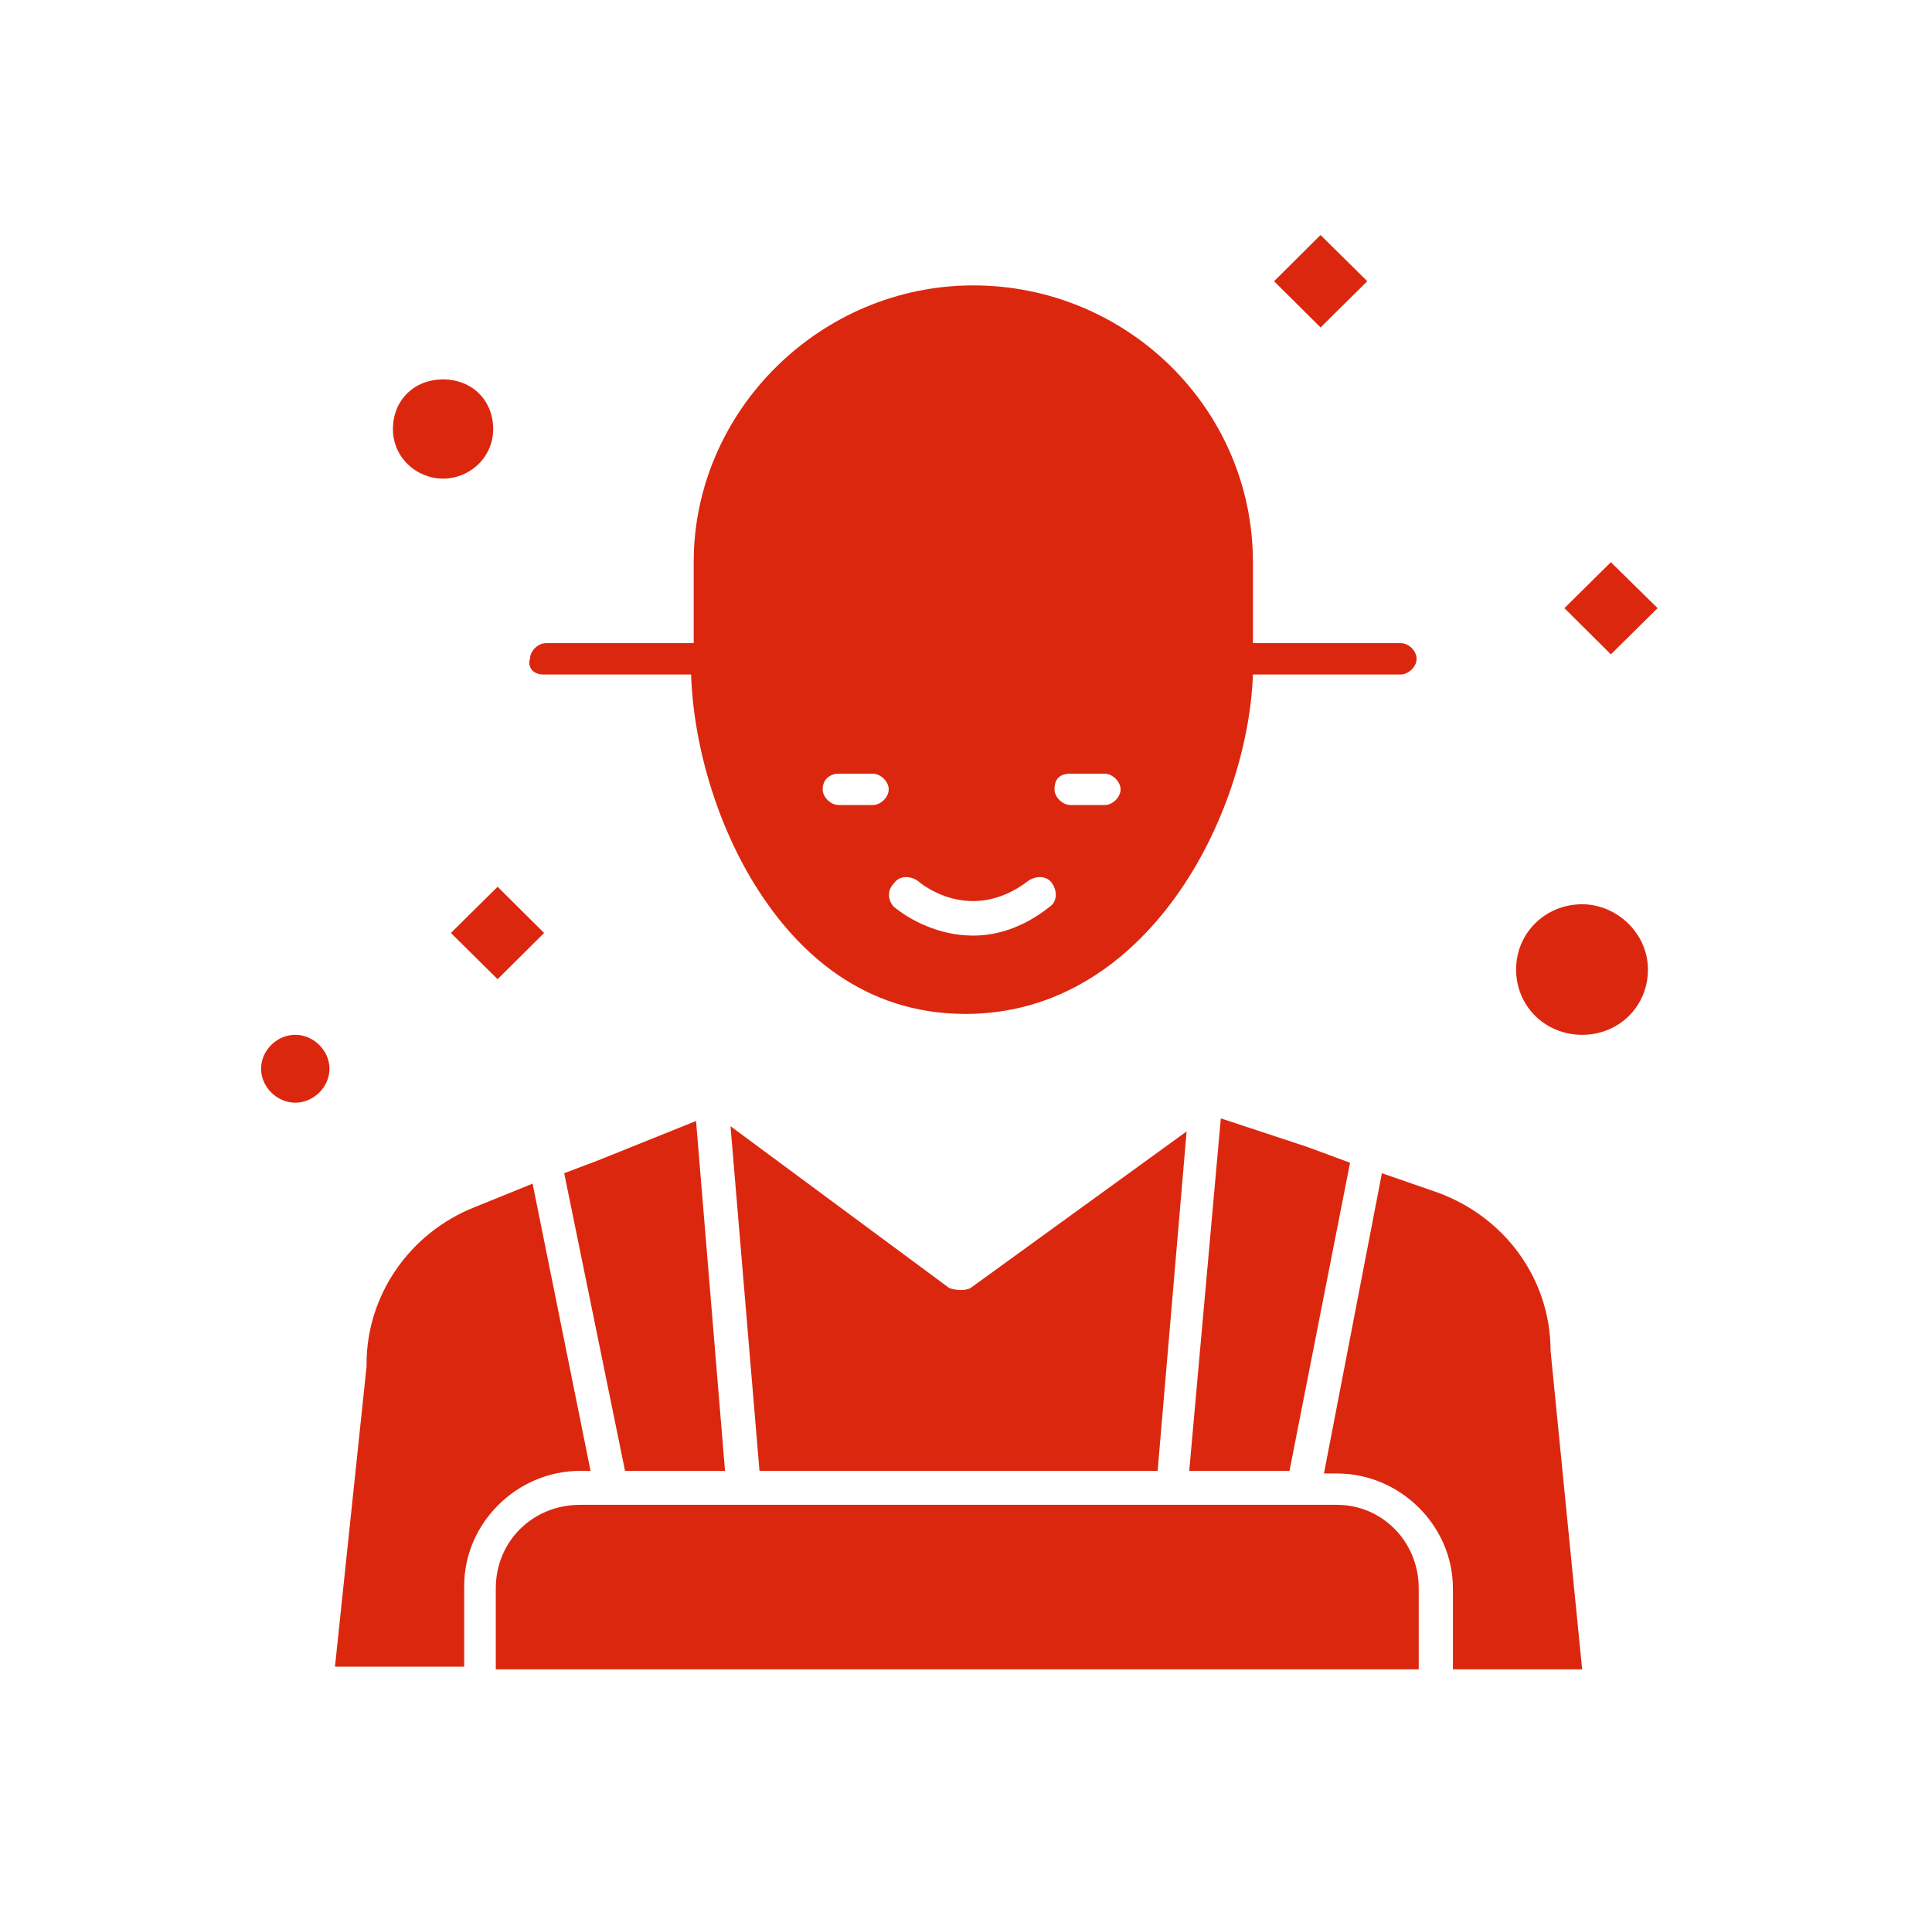
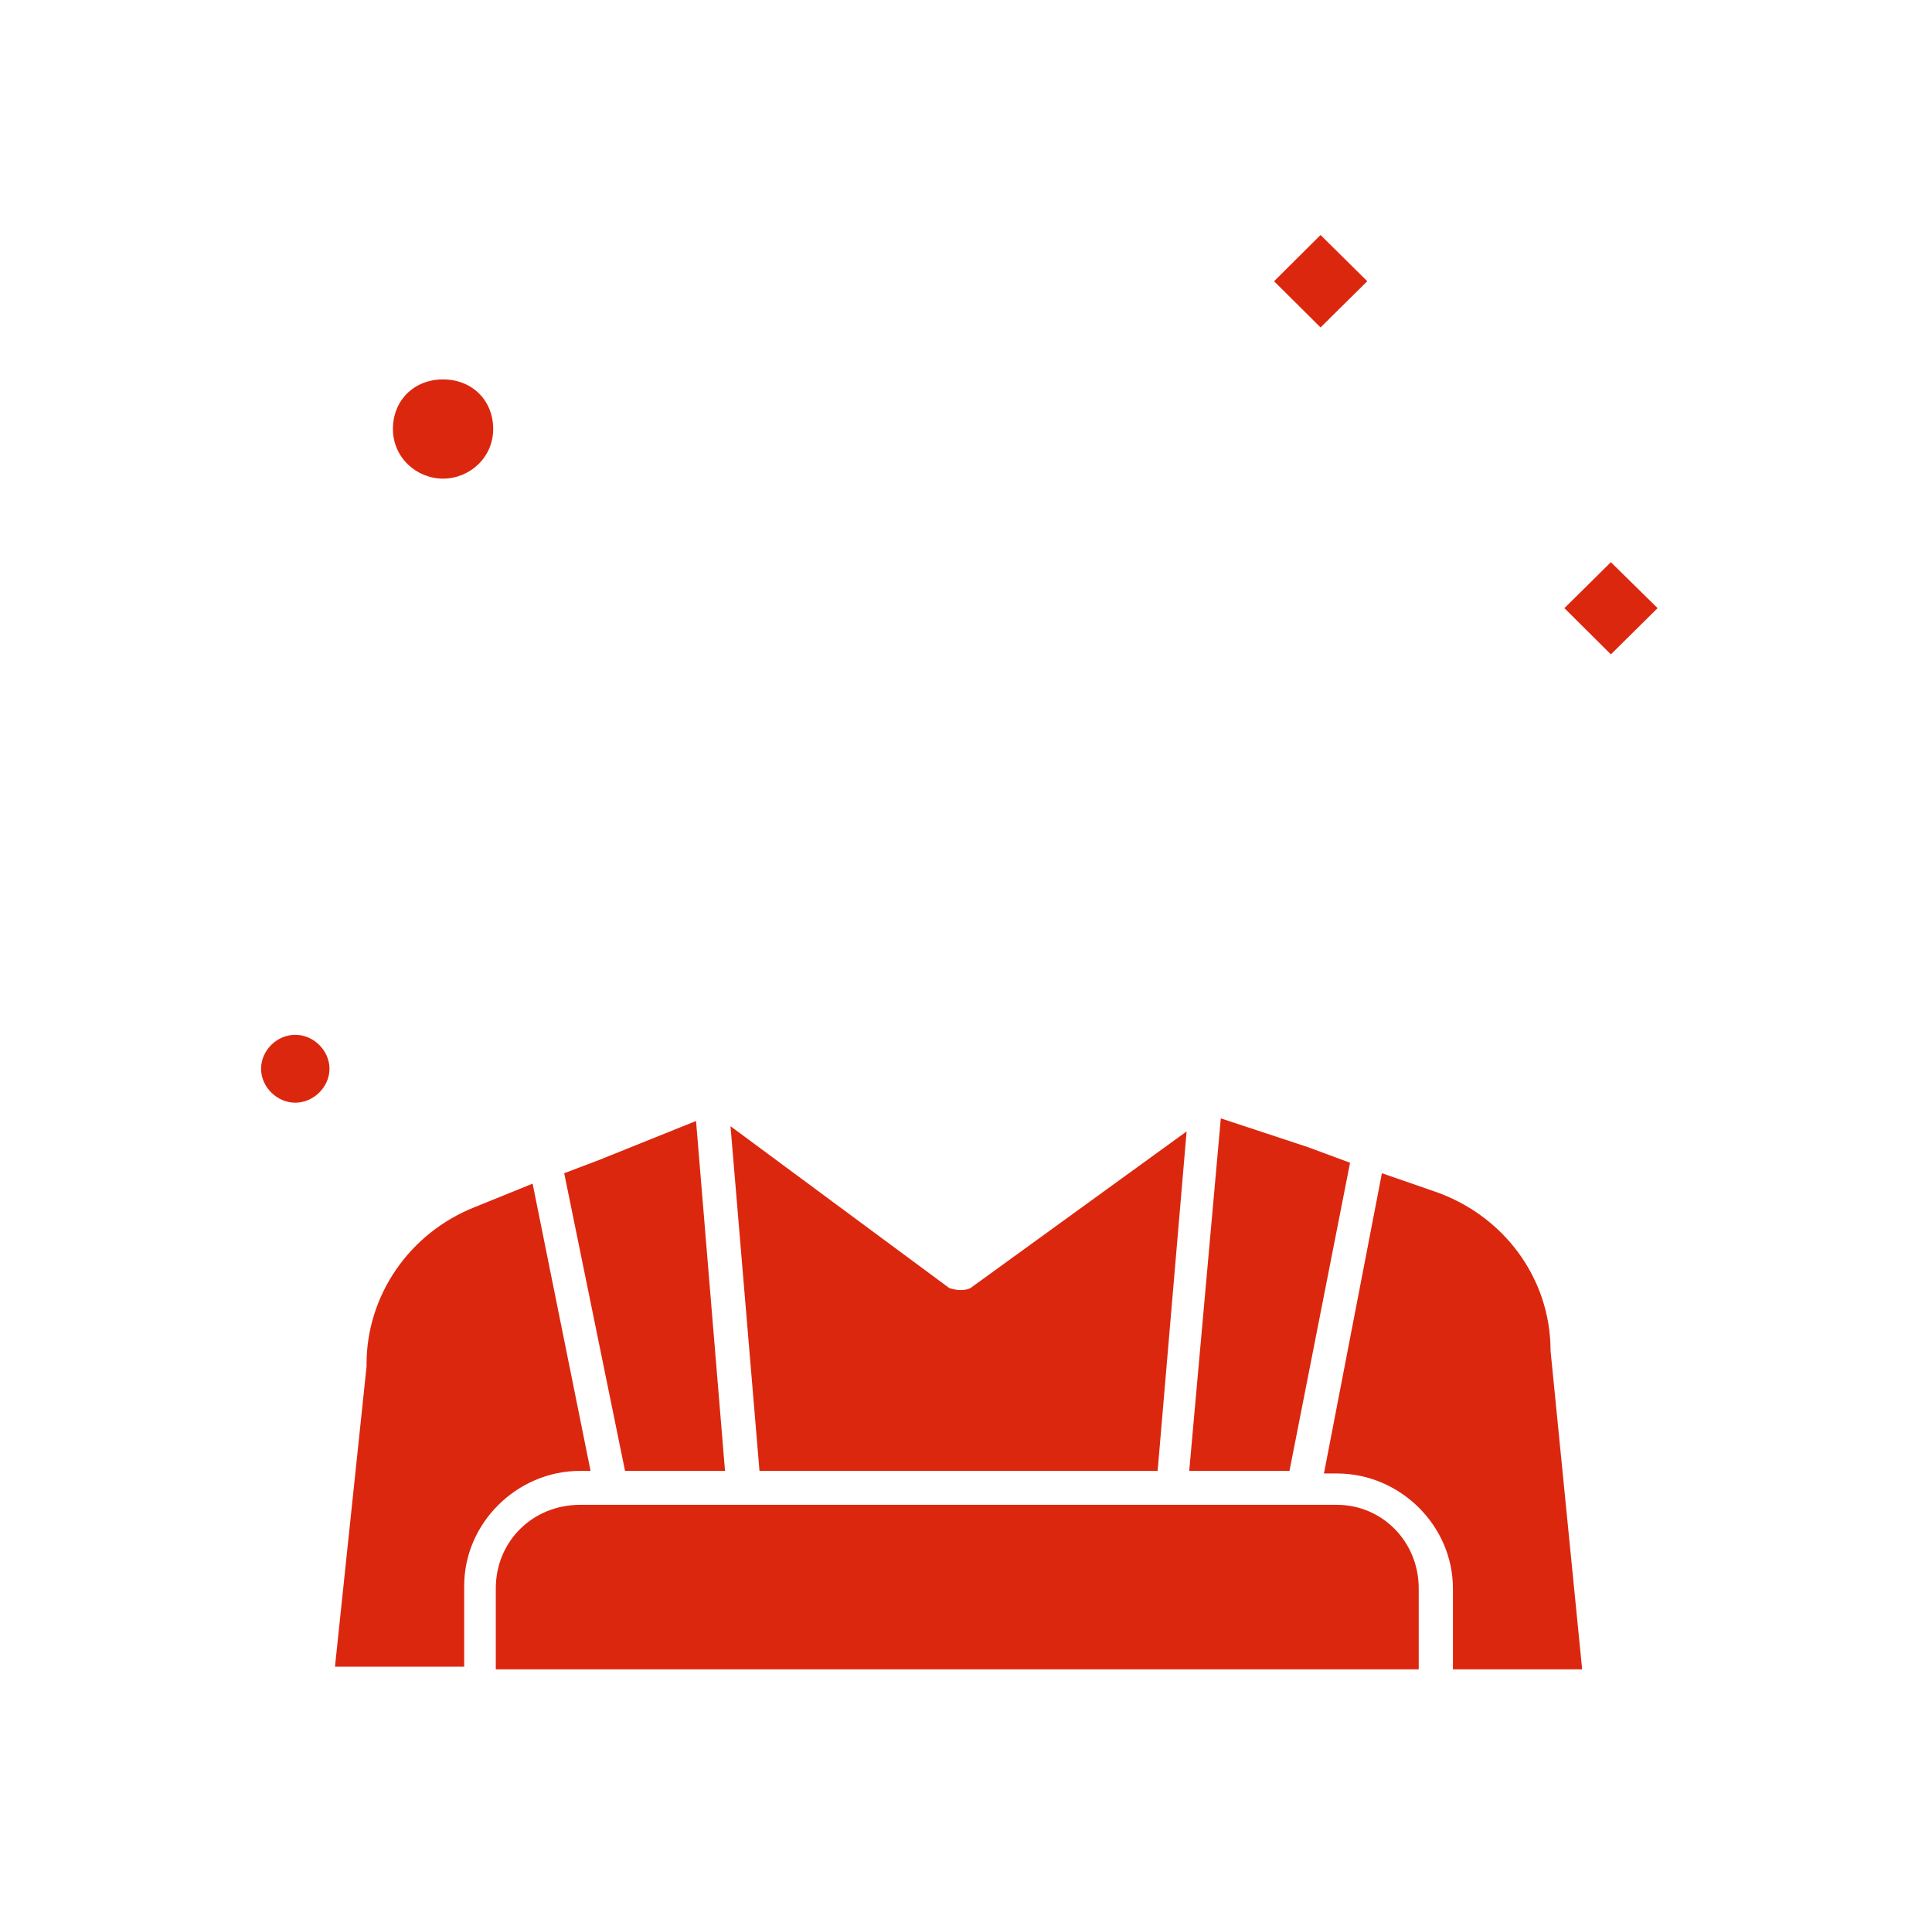
<svg xmlns="http://www.w3.org/2000/svg" width="74" height="73" viewBox="0 0 74 73" fill="none">
  <g clip-path="url(#clip0_208_38)">
    <path d="M21.61 44.93L23.94 56.33H27.77L26.66 42.93L22.93 44.43L21.61 44.93Z" fill="#DC270F" />
    <path d="M36.361 49.33L27.98 43.13L29.09 56.33H44.34L45.45 43.33L37.17 49.33C36.971 49.43 36.67 49.43 36.361 49.33Z" fill="#DC270F" />
    <path d="M16.97 18.33C17.98 18.33 18.89 17.53 18.89 16.43C18.89 15.33 18.08 14.53 16.97 14.53C15.86 14.53 15.05 15.33 15.05 16.43C15.05 17.53 15.96 18.33 16.97 18.33Z" fill="#DC270F" />
    <path d="M11.31 39.63C10.6 39.63 10 40.23 10 40.93C10 41.63 10.61 42.23 11.31 42.23C12.01 42.23 12.62 41.63 12.62 40.93C12.62 40.23 12.01 39.63 11.31 39.63Z" fill="#DC270F" />
    <path d="M45.55 56.33H49.39L51.71 44.53L50.09 43.93L46.76 42.83L45.55 56.33Z" fill="#DC270F" />
    <path d="M22.22 56.33H22.62L20.4 45.33L18.18 46.23C15.66 47.23 14.04 49.63 14.04 52.23V52.33L12.83 63.83H17.78V60.73C17.78 58.33 19.8 56.33 22.22 56.33Z" fill="#DC270F" />
    <path d="M59.39 51.73C59.39 48.93 57.57 46.53 54.95 45.63L52.93 44.93L50.71 56.43H51.21C53.63 56.43 55.65 58.43 55.65 60.83V63.93H60.6L59.39 51.73Z" fill="#DC270F" />
    <path d="M51.21 57.63H22.22C20.4 57.63 18.99 59.03 18.99 60.83V63.93H54.34V60.83C54.34 59.03 52.93 57.63 51.21 57.63Z" fill="#DC270F" />
-     <path d="M60.6 34.63C59.19 34.63 58.07 35.73 58.07 37.13C58.07 38.53 59.18 39.63 60.6 39.63C62.02 39.63 63.12 38.53 63.12 37.13C63.12 35.73 61.91 34.63 60.6 34.63Z" fill="#DC270F" />
-     <path d="M20.81 25.83H26.47C26.57 28.73 27.58 31.93 29.2 34.33C30.61 36.43 33.04 38.83 36.98 38.83C43.95 38.83 47.79 31.23 47.99 25.83H53.65C53.95 25.83 54.26 25.53 54.26 25.23C54.26 24.93 53.96 24.63 53.65 24.63H47.99V21.53C47.99 15.63 43.14 10.93 37.28 10.93C31.42 10.93 26.57 15.73 26.57 21.53V24.63H20.91C20.61 24.63 20.3 24.93 20.3 25.23C20.2 25.53 20.4 25.83 20.8 25.83H20.81ZM41 29.63H42.31C42.61 29.63 42.92 29.93 42.92 30.23C42.92 30.53 42.62 30.83 42.31 30.83H41C40.7 30.83 40.39 30.53 40.39 30.23C40.39 29.83 40.59 29.63 41 29.63ZM34.24 33.83C34.44 33.53 34.85 33.53 35.15 33.73C35.25 33.83 37.17 35.43 39.39 33.73C39.69 33.53 40.1 33.53 40.3 33.83C40.5 34.13 40.5 34.53 40.2 34.73C39.19 35.53 38.18 35.83 37.27 35.83C35.96 35.83 34.85 35.23 34.24 34.73C34.04 34.53 33.94 34.13 34.24 33.83ZM32.12 29.63H33.43C33.73 29.63 34.04 29.93 34.04 30.23C34.04 30.53 33.74 30.83 33.43 30.83H32.12C31.82 30.83 31.51 30.53 31.51 30.23C31.51 29.83 31.81 29.63 32.12 29.63Z" fill="#DC270F" />
    <path d="M59.92 23.29L61.7 21.53L63.49 23.29L61.7 25.06L59.92 23.29Z" fill="#DC270F" />
-     <path d="M17.27 35.73L19.059 33.96L20.84 35.73L19.059 37.5L17.27 35.73Z" fill="#DC270F" />
    <path d="M48.8 10.77L50.58 9L52.37 10.77L50.58 12.54L48.8 10.77Z" fill="#DC270F" />
  </g>
  <defs>
    <clipPath id="clip0_208_38">
      <rect width="53.49" height="54.93" fill="white" transform="translate(10 9)" />
    </clipPath>
  </defs>
</svg>